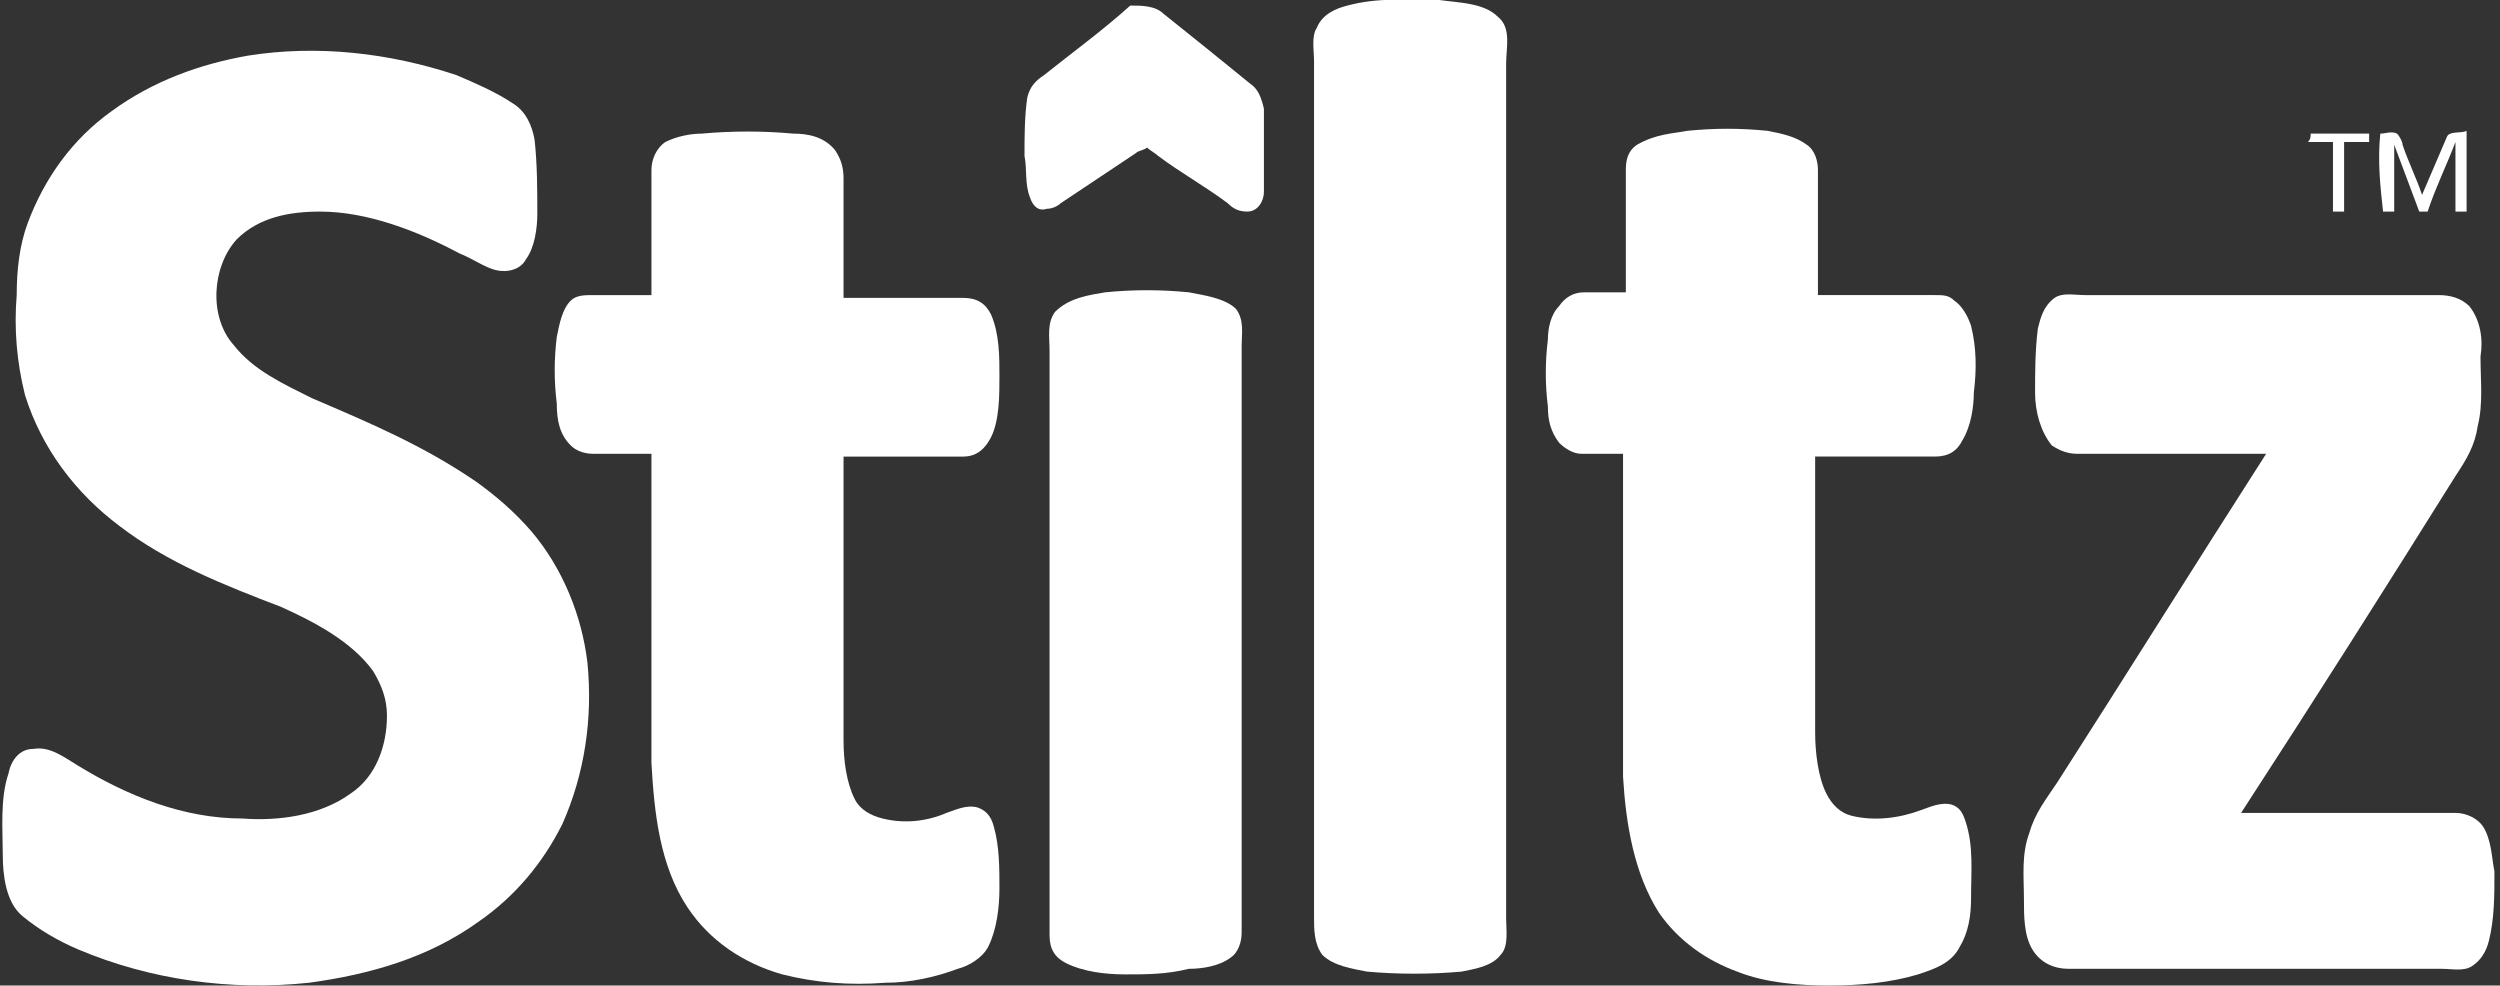
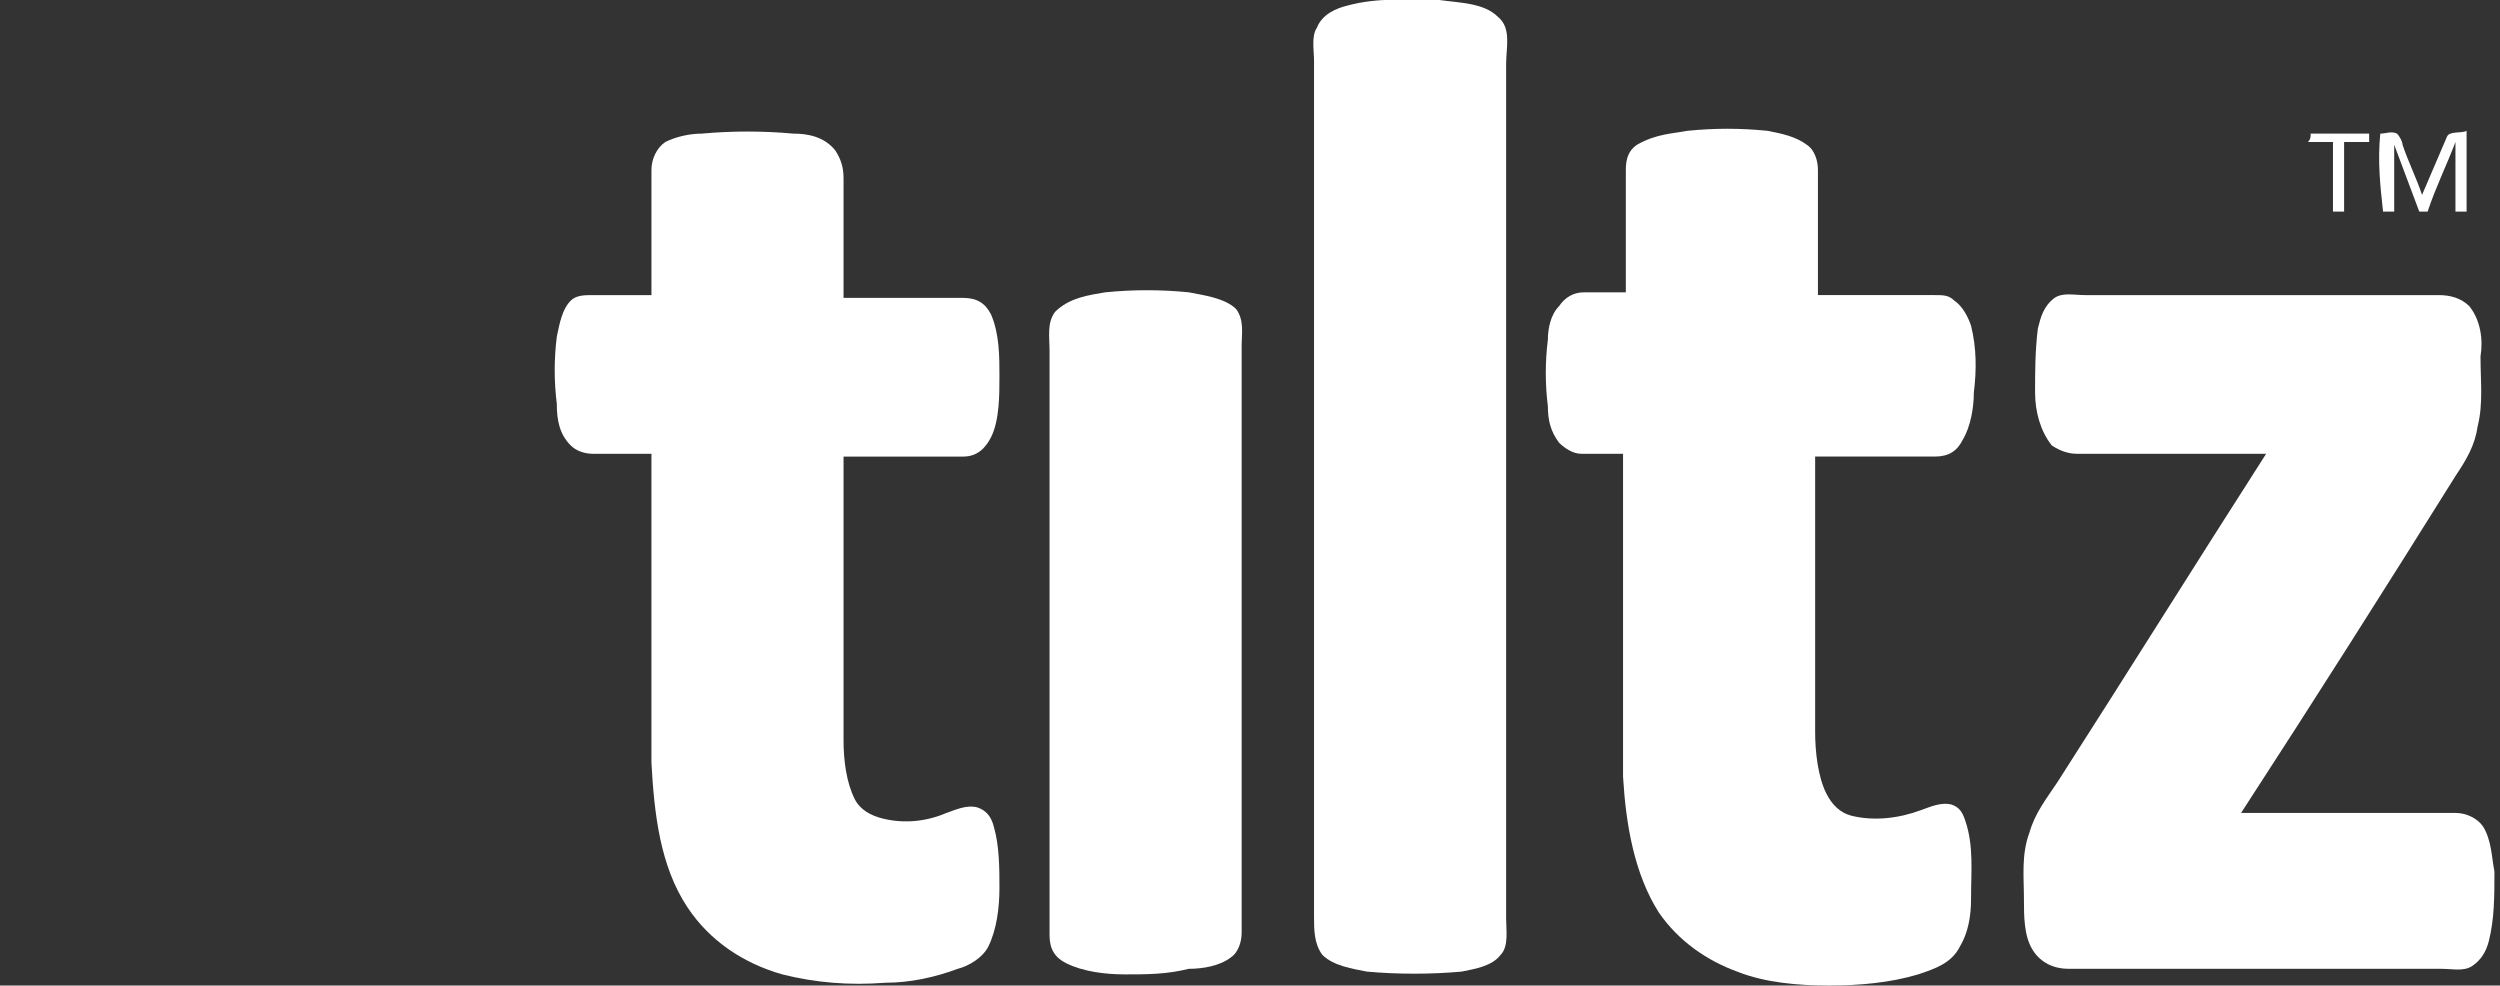
<svg xmlns="http://www.w3.org/2000/svg" version="1.1" id="Layer_1" x="0px" y="0px" viewBox="0 0 89.8 35.4" style="enable-background:new 0 0 89.8 35.4;" xml:space="preserve">
  <rect x="0" y="0" width="89.8" height="35.4" fill="#333333" stroke="none" />
  <style type="text/css">
	.st0{fill:#FFFFFF;}
</style>
  <path class="st0" d="M51.7,0c0.7,0.1,1.6,0.1,2.1,0.6c0.5,0.4,0.3,1.1,0.3,1.7V33c0,0.4,0.1,1-0.2,1.3c-0.3,0.4-0.9,0.5-1.4,0.6  c-1.1,0.1-2.3,0.1-3.4,0c-0.5-0.1-1.2-0.2-1.6-0.6c-0.3-0.4-0.3-0.9-0.3-1.4V2.2c0-0.4-0.1-0.9,0.1-1.2c0.2-0.5,0.7-0.7,1.1-0.8  C49.5-0.1,50.6,0,51.7,0" />
-   <path class="st0" d="M41.8,0.5c1,0.8,2,1.6,3.1,2.5c0.3,0.2,0.4,0.5,0.5,0.9c0,1,0,2,0,3c0,0.3-0.2,0.7-0.6,0.7  c-0.3,0-0.5-0.1-0.7-0.3c-0.8-0.6-1.7-1.1-2.5-1.7c-0.1-0.1-0.3-0.2-0.4-0.3c-0.1,0.1-0.3,0.1-0.4,0.2c-0.9,0.6-1.8,1.2-2.7,1.8  c-0.1,0.1-0.3,0.2-0.5,0.2c-0.3,0.1-0.5-0.1-0.6-0.4c-0.2-0.5-0.1-1-0.2-1.5c0-0.7,0-1.4,0.1-2.1c0.1-0.4,0.3-0.6,0.6-0.8  c1-0.8,2.1-1.6,3.1-2.5C41,0.2,41.5,0.2,41.8,0.5" />
-   <path class="st0" d="M16.4,2.7c0.7,0.3,1.4,0.6,2,1C18.9,4,19.1,4.5,19.2,5c0.1,0.9,0.1,1.8,0.1,2.7c0,0.5-0.1,1.2-0.4,1.6  c-0.2,0.4-0.7,0.5-1.1,0.4c-0.4-0.1-0.8-0.4-1.3-0.6c-1.5-0.8-3.3-1.5-5-1.5c-1.1,0-2.2,0.2-3,1c-0.9,1-1,2.8-0.1,3.8  c0.7,0.9,1.8,1.4,2.8,1.9c2.1,0.9,4,1.7,5.9,3c0.7,0.5,1.4,1.1,2,1.8c1.1,1.3,1.8,3,2,4.7c0.2,2-0.1,4-0.9,5.8  c-0.7,1.4-1.7,2.6-3,3.5c-1.8,1.3-3.9,1.9-6.1,2.2c-2.8,0.3-5.7-0.1-8.3-1.2c-0.7-0.3-1.4-0.7-2-1.2c-0.6-0.5-0.7-1.5-0.7-2.2  c0-0.9-0.1-2,0.2-2.9c0.1-0.5,0.4-0.9,0.9-0.9c0.6-0.1,1.1,0.3,1.6,0.6c1.8,1.1,3.8,1.9,5.9,1.9c1.3,0.1,2.8-0.1,3.9-0.9  c0.9-0.6,1.3-1.7,1.3-2.8c0-0.6-0.2-1.1-0.5-1.6c-0.8-1.1-2.2-1.8-3.3-2.3C8,21,6,20.2,4.3,18.9c-1.6-1.2-2.8-2.8-3.4-4.7  c-0.3-1.2-0.4-2.4-0.3-3.6C0.6,9.7,0.7,8.8,1,8C1.6,6.4,2.6,5,4,4c1.5-1.1,3.2-1.7,4.9-2C11.4,1.6,14,1.9,16.4,2.7" />
  <path class="st0" d="M25.2,4.8c1.1-0.1,2.2-0.1,3.3,0C29,4.8,29.6,4.9,30,5.4c0.2,0.3,0.3,0.6,0.3,1v4.3h4.3c0.5,0,0.8,0.2,1,0.6  c0.3,0.7,0.3,1.5,0.3,2.2c0,0.7,0,1.6-0.3,2.2c-0.2,0.4-0.5,0.7-1,0.7h-4.3v10.2c0,0.7,0.1,1.5,0.4,2.1c0.2,0.4,0.6,0.6,1,0.7  c0.8,0.2,1.6,0.1,2.3-0.2c0.3-0.1,0.7-0.3,1.1-0.2c0.3,0.1,0.5,0.3,0.6,0.7c0.2,0.7,0.2,1.5,0.2,2.2c0,0.7-0.1,1.5-0.4,2.1  c-0.2,0.4-0.7,0.7-1.1,0.8c-0.8,0.3-1.7,0.5-2.6,0.5c-1.3,0.1-2.5,0-3.7-0.3c-1.4-0.4-2.6-1.2-3.4-2.4c-1-1.5-1.2-3.4-1.3-5.2V16.3  h-2.1c-0.3,0-0.6-0.1-0.8-0.3c-0.4-0.4-0.5-0.9-0.5-1.5c-0.1-0.8-0.1-1.6,0-2.4c0.1-0.5,0.2-1,0.5-1.3c0.2-0.2,0.5-0.2,0.8-0.2h2.1  V6.1c0-0.4,0.2-0.8,0.5-1C24.3,4.9,24.8,4.8,25.2,4.8" />
  <path class="st0" d="M60.6,4.7c1-0.1,1.9-0.1,2.9,0c0.5,0.1,1,0.2,1.4,0.5c0.3,0.2,0.4,0.6,0.4,0.9v4.5h4.2c0.3,0,0.5,0,0.7,0.2  c0.3,0.2,0.5,0.6,0.6,0.9c0.2,0.8,0.2,1.6,0.1,2.4c0,0.5-0.1,1.2-0.4,1.7c-0.2,0.4-0.5,0.6-1,0.6h-4.3v9.9c0,0.7,0.1,1.6,0.4,2.2  c0.2,0.4,0.5,0.7,0.9,0.8c0.8,0.2,1.7,0.1,2.5-0.2c0.3-0.1,0.7-0.3,1.1-0.2c0.3,0.1,0.4,0.3,0.5,0.6c0.3,0.9,0.2,1.8,0.2,2.8  c0,0.6-0.1,1.2-0.4,1.7c-0.3,0.6-0.9,0.8-1.5,1c-1,0.3-2.1,0.4-3.2,0.4c-1.1,0-2.3-0.1-3.3-0.5c-1.1-0.4-2.1-1.1-2.8-2.1  c-0.9-1.4-1.2-3.2-1.3-4.9V16.3c-0.5,0-1,0-1.5,0c-0.3,0-0.6-0.2-0.8-0.4c-0.3-0.4-0.4-0.8-0.4-1.3c-0.1-0.8-0.1-1.6,0-2.4  c0-0.4,0.1-0.9,0.4-1.2c0.2-0.3,0.5-0.5,0.9-0.5c0.5,0,1,0,1.5,0V6.1c0-0.4,0.1-0.7,0.4-0.9C59.5,4.8,60.1,4.8,60.6,4.7" />
  <path class="st0" d="M83,4.8c0.7,0,1.4,0,2.1,0v0.3c-0.3,0-0.6,0-0.9,0v2.5c-0.1,0-0.3,0-0.4,0c0-0.8,0-1.7,0-2.5  c-0.3,0-0.6,0-0.9,0C83,5,83,4.9,83,4.8" />
  <path class="st0" d="M85.5,4.8c0.2,0,0.4-0.1,0.6,0c0.1,0.1,0.2,0.3,0.2,0.4c0.2,0.6,0.5,1.2,0.7,1.8c0.3-0.7,0.6-1.4,0.9-2.1  c0.1-0.2,0.5-0.1,0.7-0.2c0,1,0,1.9,0,2.9h-0.4c0-0.8,0-1.6,0-2.5c-0.3,0.8-0.7,1.6-1,2.5h-0.3c-0.3-0.8-0.6-1.6-0.9-2.4  c0,0.8,0,1.6,0,2.4c-0.1,0-0.3,0-0.4,0C85.5,6.7,85.4,5.8,85.5,4.8" />
  <path class="st0" d="M39.7,10.5c1-0.1,2-0.1,3,0c0.5,0.1,1.3,0.2,1.7,0.6c0.3,0.4,0.2,0.9,0.2,1.3v21.1c0,0.3-0.1,0.7-0.4,0.9  c-0.4,0.3-1,0.4-1.5,0.4C41.9,35,41.2,35,40.4,35c-0.7,0-1.5-0.1-2.1-0.4c-0.4-0.2-0.6-0.5-0.6-1v-21c0-0.5-0.1-1,0.2-1.4  C38.4,10.7,39.1,10.6,39.7,10.5" />
  <path class="st0" d="M74.9,10.6h12.7c0.4,0,0.8,0.1,1.1,0.4c0.4,0.5,0.5,1.2,0.4,1.8c0,0.9,0.1,1.7-0.1,2.5  c-0.1,0.7-0.4,1.2-0.8,1.8c-2.5,4-5.1,8.1-7.7,12.1h7.7c0.4,0,0.8,0.2,1,0.5c0.3,0.5,0.3,1.1,0.4,1.6c0,0.9,0,1.7-0.2,2.5  c-0.1,0.4-0.3,0.7-0.6,0.9c-0.3,0.2-0.7,0.1-1.1,0.1H74.3c-0.5,0-1-0.2-1.3-0.7c-0.3-0.5-0.3-1.2-0.3-1.8c0-0.8-0.1-1.6,0.2-2.4  c0.2-0.7,0.6-1.2,1-1.8c2.5-3.9,5-7.9,7.5-11.8h-6.8c-0.3,0-0.6-0.1-0.9-0.3c-0.4-0.5-0.6-1.2-0.6-1.9c0-0.7,0-1.5,0.1-2.3  c0.1-0.4,0.2-0.8,0.6-1.1C74.1,10.5,74.5,10.6,74.9,10.6" />
</svg>